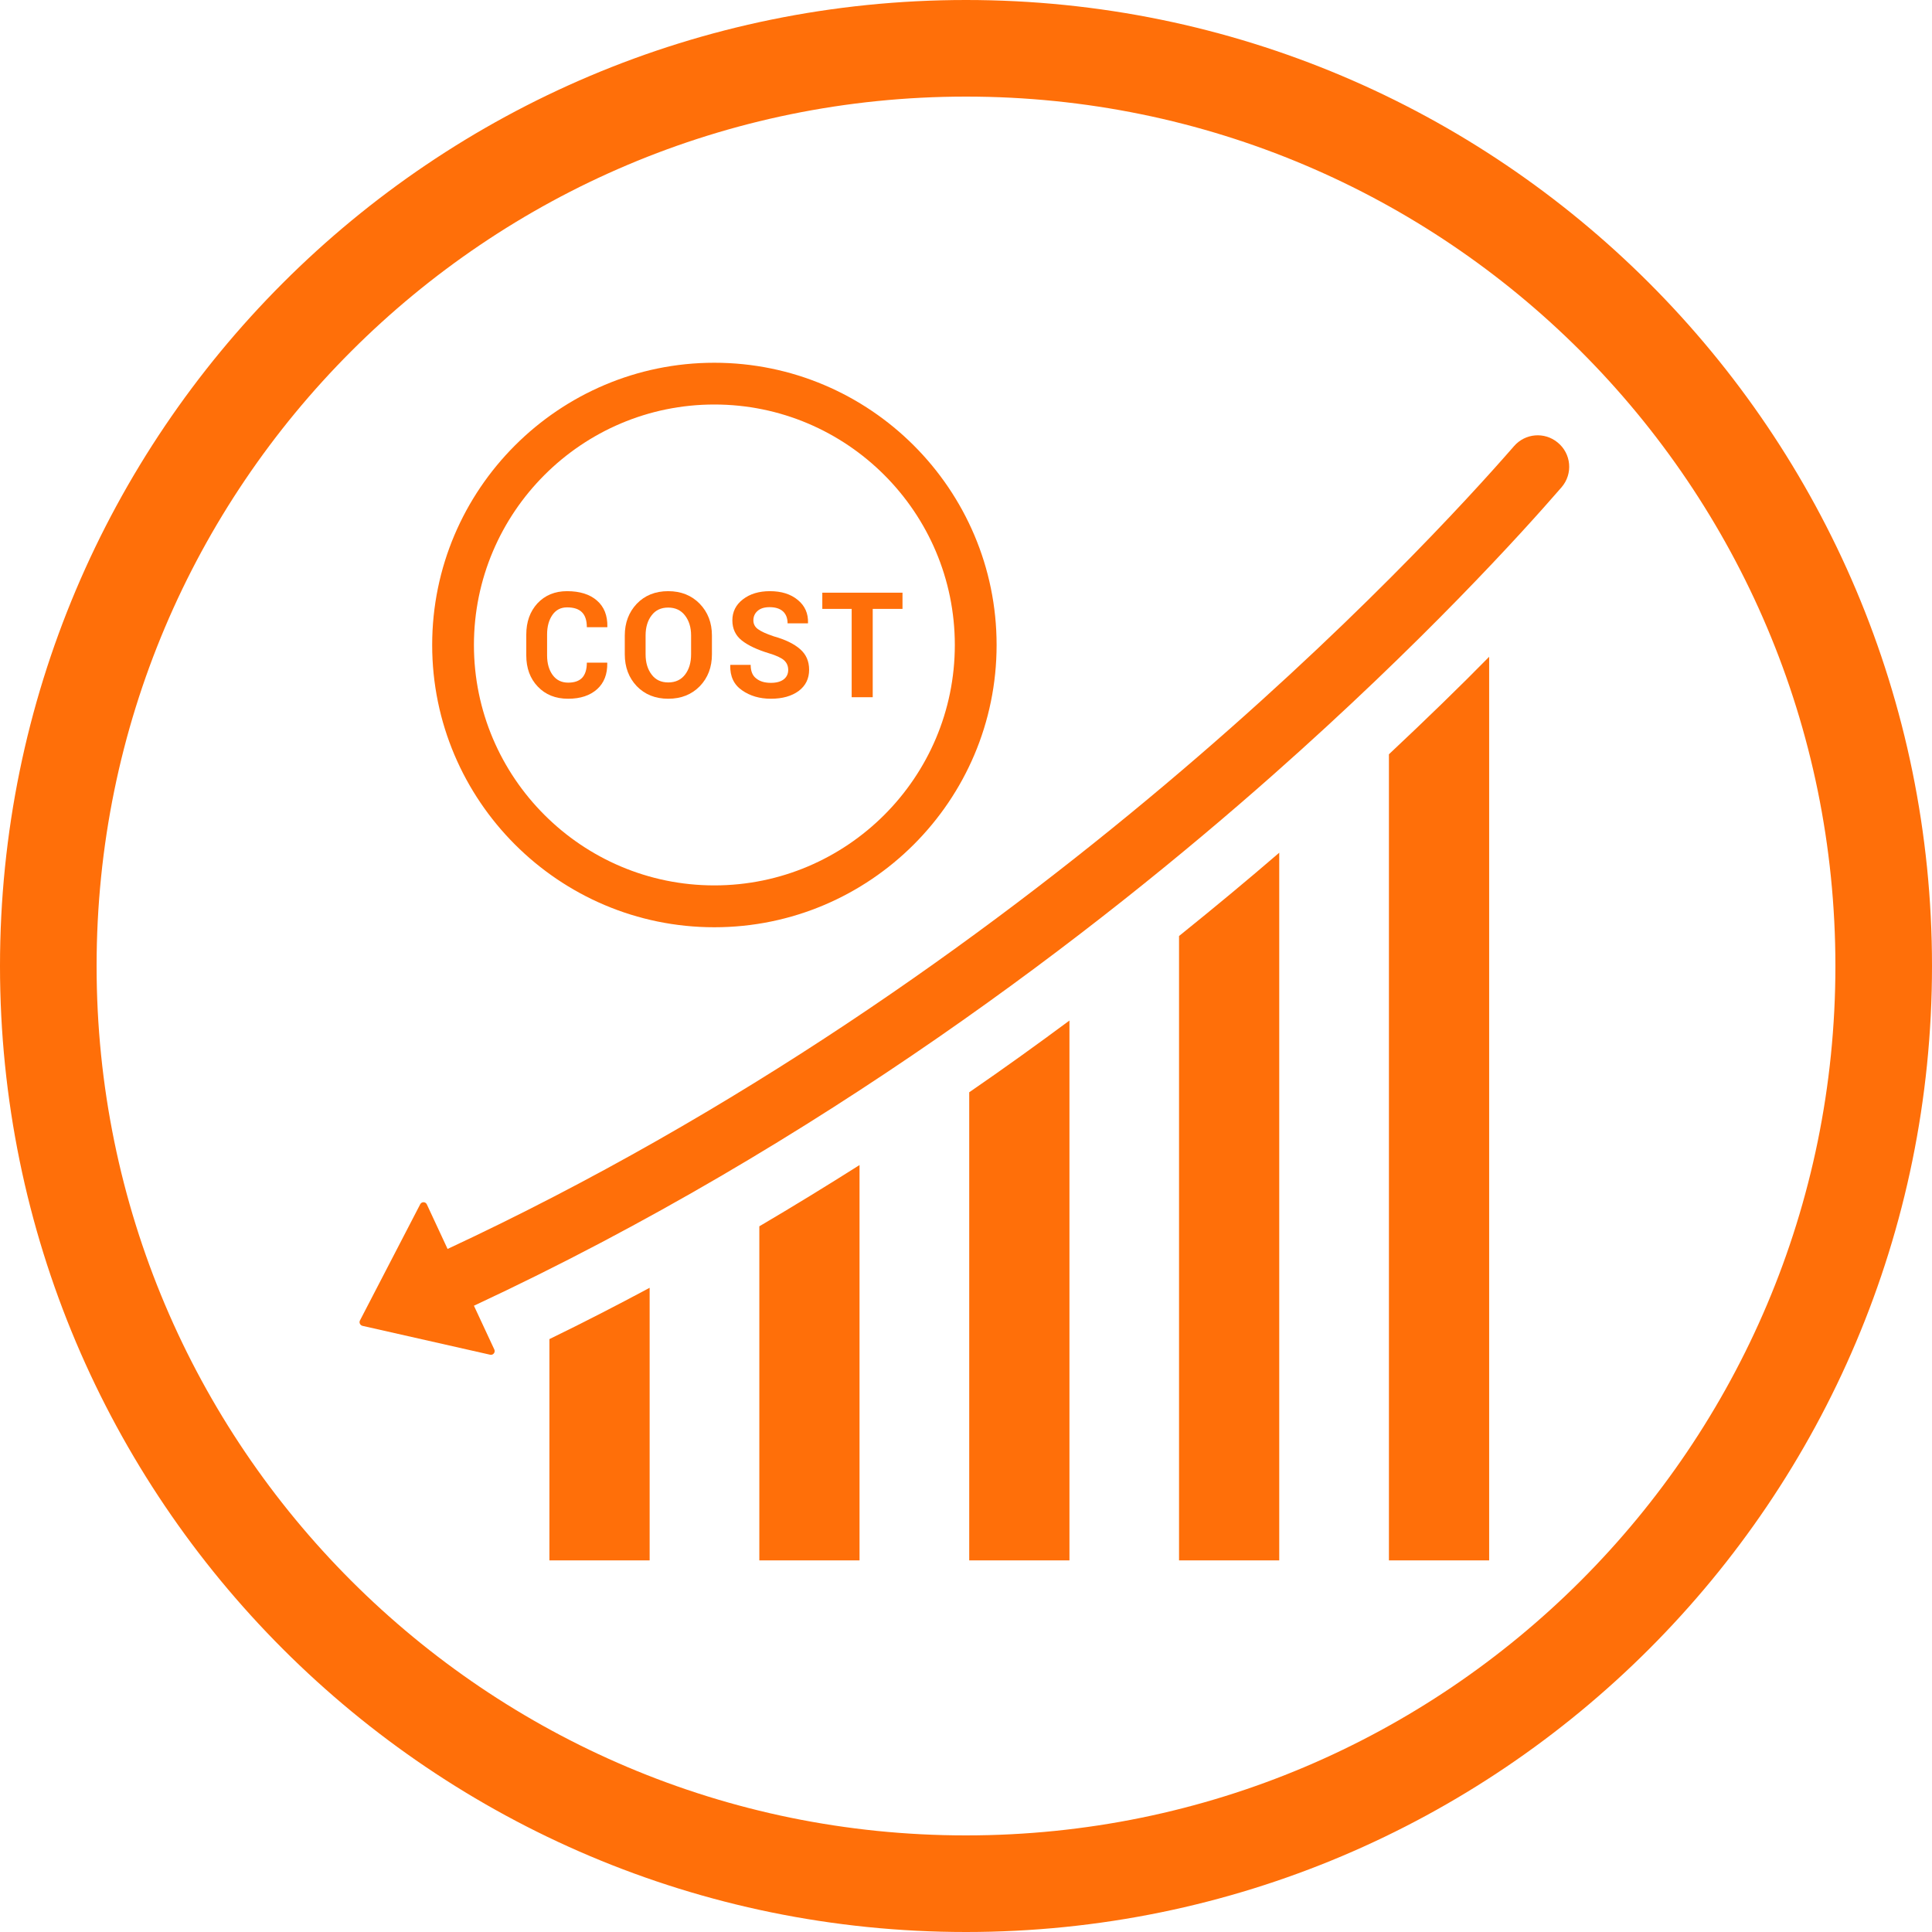
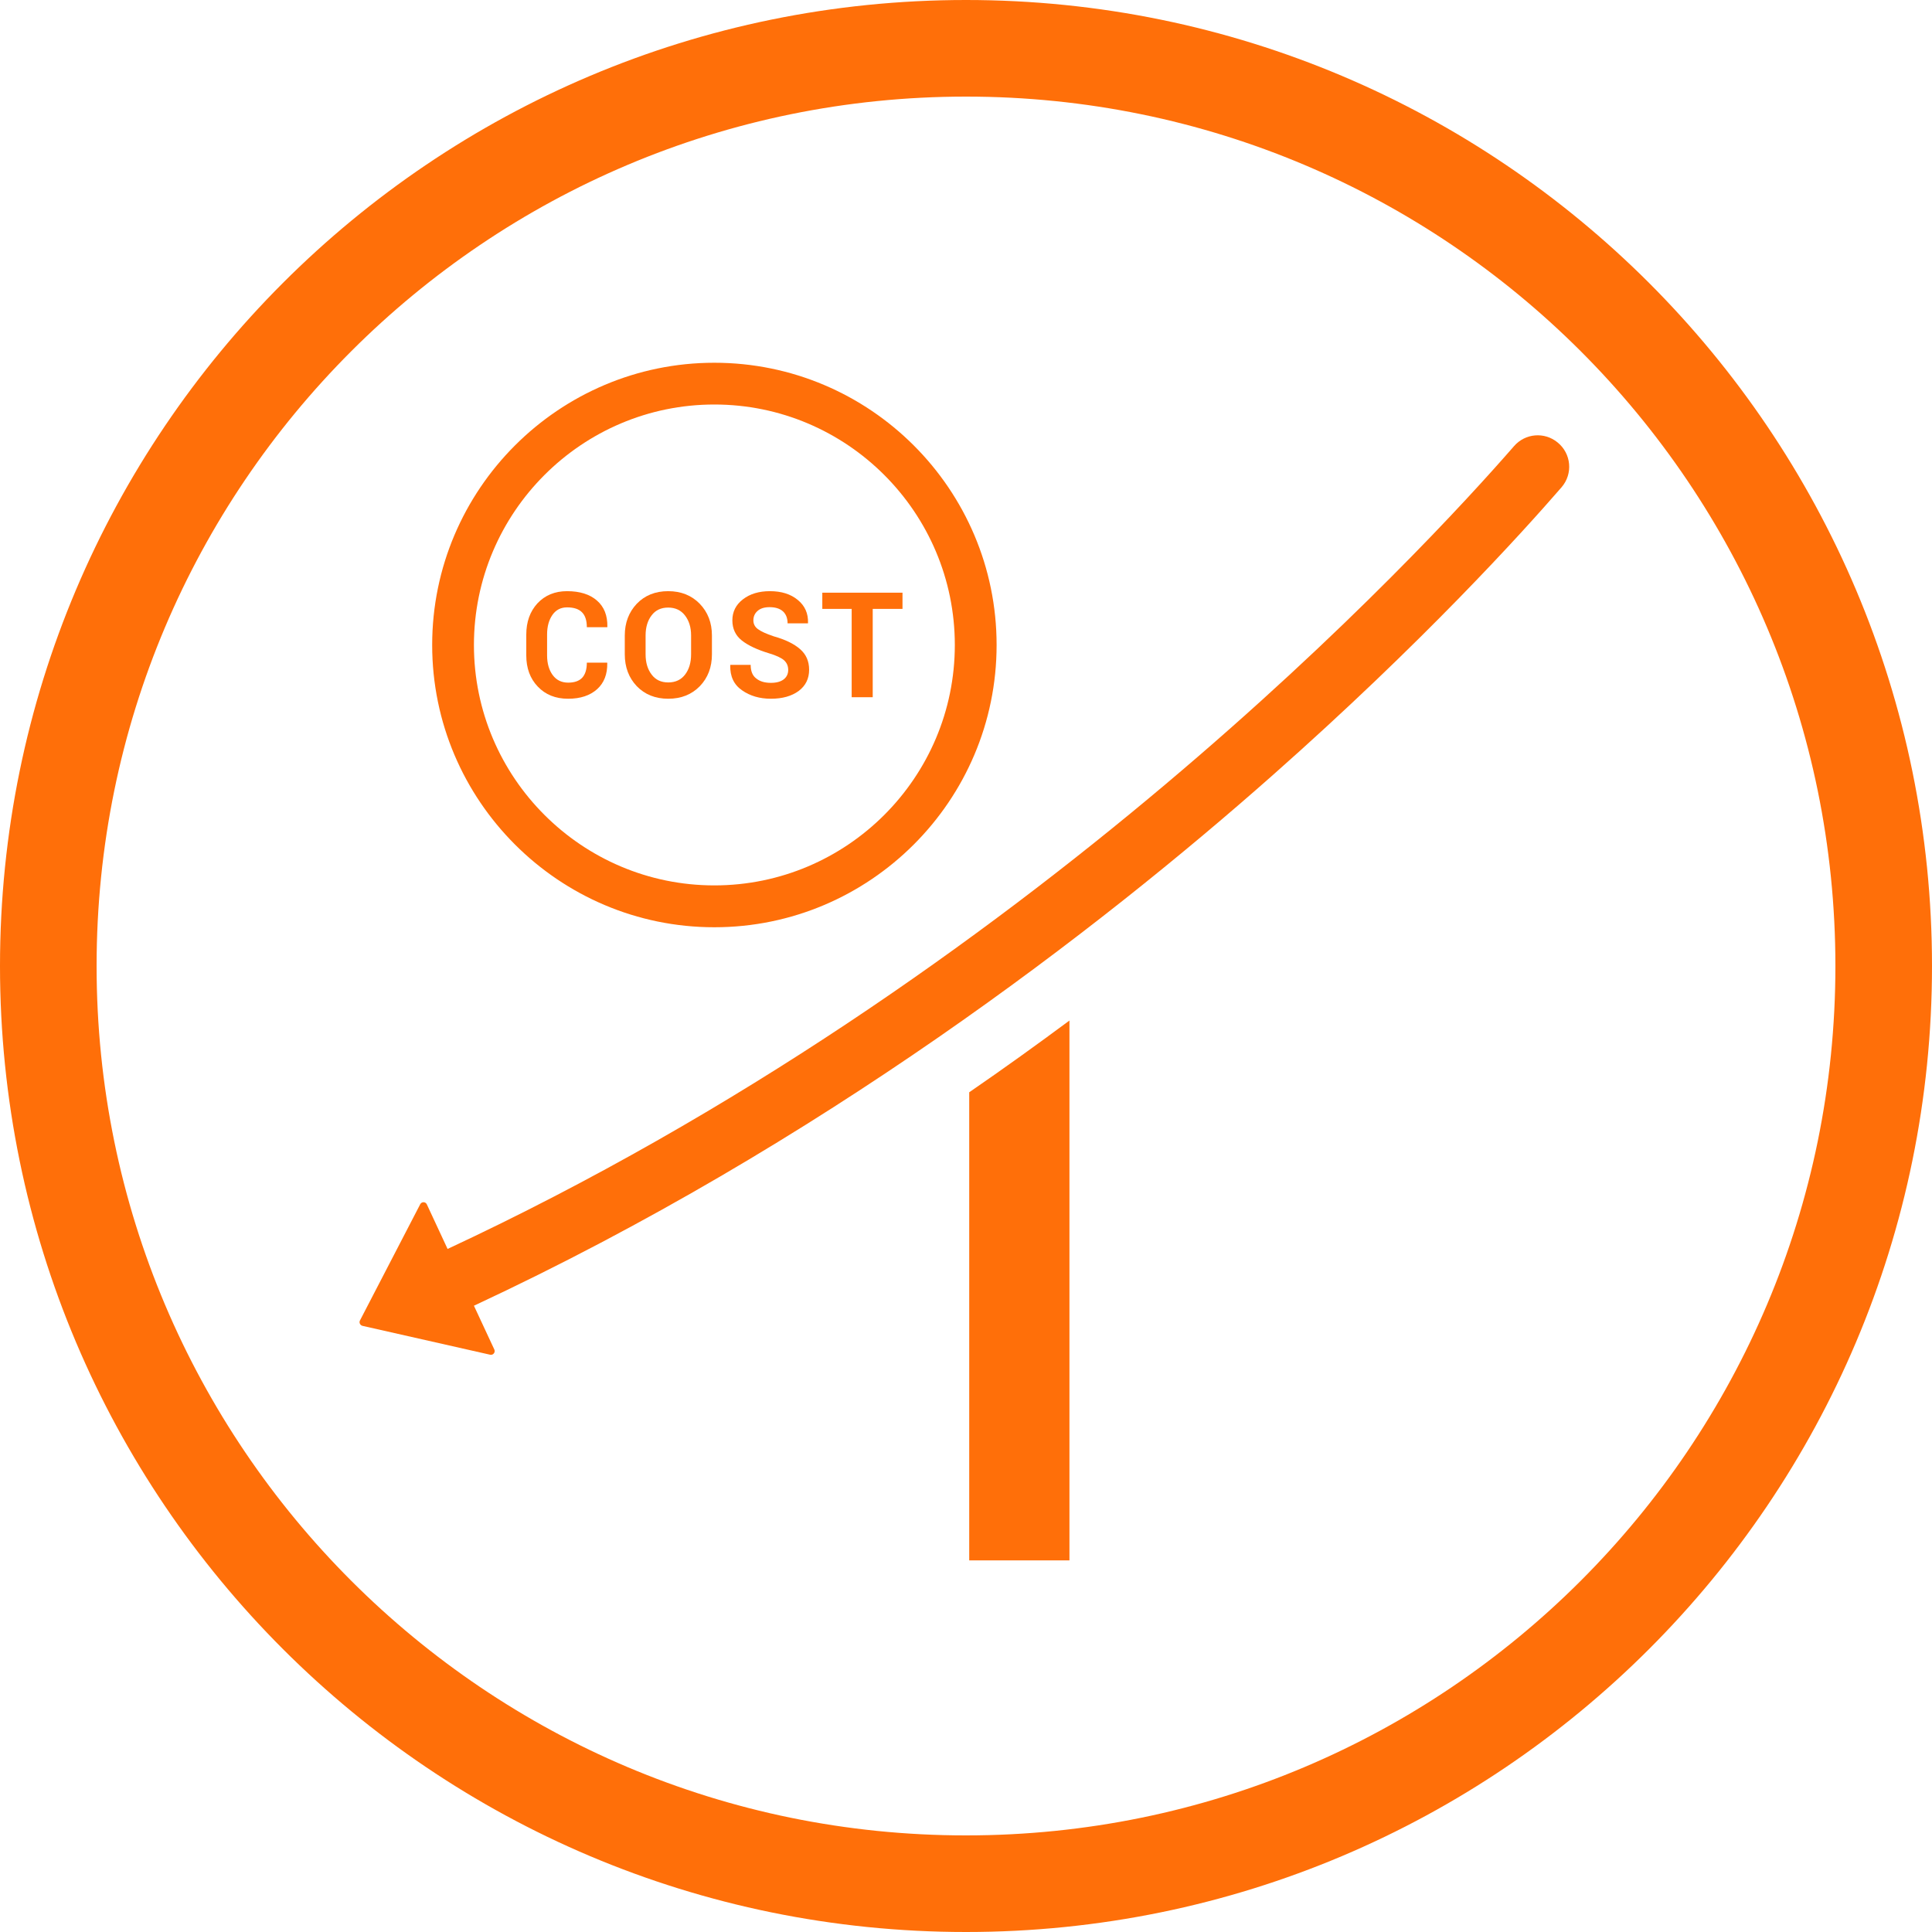
<svg xmlns="http://www.w3.org/2000/svg" height="100" preserveAspectRatio="xMidYMid meet" version="1.0" viewBox="0 0 75 75" width="100" zoomAndPan="magnify">
  <defs>
    <clipPath id="218a007c3f">
      <path clip-rule="nonzero" d="M 37.5 0 C 16.789 0 0 16.789 0 37.5 C 0 58.211 16.789 75 37.5 75 C 58.211 75 75 58.211 75 37.5 C 75 16.789 58.211 0 37.5 0 Z M 37.5 0 " />
    </clipPath>
    <clipPath id="c49ee6e16e">
      <path clip-rule="nonzero" d="M 53 25 L 58 25 L 58 60.574 L 53 60.574 Z M 53 25 " />
    </clipPath>
    <clipPath id="4168a2157d">
      <path clip-rule="nonzero" d="M 45 33 L 50 33 L 50 60.574 L 45 60.574 Z M 45 33 " />
    </clipPath>
    <clipPath id="623d4b2868">
      <path clip-rule="nonzero" d="M 37 39 L 42 39 L 42 60.574 L 37 60.574 Z M 37 39 " />
    </clipPath>
    <clipPath id="af594a85ca">
-       <path clip-rule="nonzero" d="M 29 45 L 34 45 L 34 60.574 L 29 60.574 Z M 29 45 " />
-     </clipPath>
+       </clipPath>
    <clipPath id="310571ad4e">
      <path clip-rule="nonzero" d="M 21 49 L 26 49 L 26 60.574 L 21 60.574 Z M 21 49 " />
    </clipPath>
    <clipPath id="4f5c6dcff0">
      <path clip-rule="nonzero" d="M 13.926 16 L 61 16 L 61 53 L 13.926 53 Z M 13.926 16 " />
    </clipPath>
    <clipPath id="44fac6e970">
      <path clip-rule="nonzero" d="M 16 14.074 L 39 14.074 L 39 36 L 16 36 Z M 16 14.074 " />
    </clipPath>
  </defs>
  <g clip-path="url(#218a007c3f)">
    <path d="M 50 0 C 22.385 0 -0 22.385 -0 50 C -0 77.615 22.385 100 50 100 C 77.615 100 100 77.615 100 50 C 100 22.385 77.615 0 50 0 Z M 50 0 " fill="none" stroke="#ff6f09" stroke-linecap="butt" stroke-linejoin="miter" stroke-miterlimit="4" stroke-opacity="1" stroke-width="10" transform="matrix(0.75, 0, 0, 0.75, 0, -0)" />
  </g>
  <g clip-path="url(#c49ee6e16e)">
-     <path d="M 53.918 29.281 L 53.918 60.875 L 57.809 60.875 L 57.809 25.496 C 56.68 26.645 55.375 27.914 53.918 29.281 " fill="#ff6f09" fill-opacity="1" fill-rule="nonzero" />
-   </g>
+     </g>
  <g clip-path="url(#4168a2157d)">
-     <path d="M 45.77 60.875 L 49.66 60.875 L 49.66 33.102 C 48.469 34.129 47.168 35.211 45.77 36.336 L 45.77 60.875 " fill="#ff6f09" fill-opacity="1" fill-rule="nonzero" />
-   </g>
+     </g>
  <g clip-path="url(#623d4b2868)">
    <path d="M 37.625 60.875 L 41.516 60.875 L 41.516 39.617 C 40.273 40.539 38.977 41.473 37.625 42.402 L 37.625 60.875 " fill="#ff6f09" fill-opacity="1" fill-rule="nonzero" />
  </g>
  <g clip-path="url(#af594a85ca)">
    <path d="M 29.477 60.875 L 33.367 60.875 L 33.367 45.227 C 32.109 46.023 30.812 46.82 29.477 47.605 L 29.477 60.875 " fill="#ff6f09" fill-opacity="1" fill-rule="nonzero" />
  </g>
  <g clip-path="url(#310571ad4e)">
-     <path d="M 21.328 60.875 L 25.219 60.875 L 25.219 49.992 C 23.949 50.672 22.652 51.34 21.328 51.984 L 21.328 60.875 " fill="#ff6f09" fill-opacity="1" fill-rule="nonzero" />
-   </g>
+     </g>
  <g clip-path="url(#4f5c6dcff0)">
    <path d="M 60.461 17.172 C 59.953 16.758 59.211 16.82 58.777 17.316 C 55.281 21.332 39.953 37.953 17.375 48.484 L 16.57 46.754 C 16.52 46.645 16.367 46.641 16.312 46.75 L 13.973 51.262 C 13.93 51.344 13.98 51.445 14.07 51.469 L 19.027 52.59 C 19.145 52.617 19.238 52.496 19.191 52.391 L 18.398 50.688 C 31.855 44.414 42.645 36.074 49.418 30.082 C 55.215 24.953 59.043 20.734 60.621 18.914 C 61.07 18.391 61 17.605 60.461 17.172 " fill="#ff6f09" fill-opacity="1" fill-rule="nonzero" />
  </g>
  <g clip-path="url(#44fac6e970)">
    <path d="M 27.73 15.703 C 32.879 15.703 37.066 19.891 37.066 25.039 C 37.066 30.184 32.879 34.371 27.73 34.371 C 22.586 34.371 18.398 30.184 18.398 25.039 C 18.398 19.891 22.586 15.703 27.73 15.703 Z M 27.73 35.996 C 33.773 35.996 38.688 31.078 38.688 25.039 C 38.688 18.996 33.773 14.082 27.73 14.082 C 21.691 14.082 16.777 18.996 16.777 25.039 C 16.777 31.078 21.691 35.996 27.73 35.996 " fill="#ff6f09" fill-opacity="1" fill-rule="nonzero" />
  </g>
  <path d="M 23.18 26.754 C 23.449 26.512 23.582 26.172 23.574 25.738 L 23.57 25.723 L 22.781 25.723 C 22.781 25.988 22.719 26.18 22.602 26.309 C 22.48 26.438 22.297 26.5 22.055 26.5 C 21.801 26.5 21.598 26.402 21.453 26.203 C 21.312 26.008 21.238 25.754 21.238 25.441 L 21.238 24.629 C 21.238 24.32 21.309 24.066 21.445 23.871 C 21.582 23.676 21.77 23.578 22.012 23.578 C 22.273 23.578 22.469 23.641 22.594 23.77 C 22.719 23.895 22.781 24.09 22.781 24.348 L 23.574 24.348 L 23.578 24.332 C 23.586 23.895 23.453 23.555 23.172 23.312 C 22.895 23.07 22.508 22.949 22.012 22.949 C 21.539 22.949 21.156 23.109 20.863 23.422 C 20.574 23.738 20.43 24.141 20.43 24.637 L 20.43 25.441 C 20.43 25.938 20.578 26.34 20.875 26.652 C 21.176 26.969 21.566 27.125 22.055 27.125 C 22.531 27.125 22.906 27 23.18 26.754 " fill="#ff6f09" fill-opacity="1" fill-rule="nonzero" />
  <path d="M 25.062 24.664 C 25.062 24.352 25.141 24.09 25.293 23.891 C 25.445 23.688 25.66 23.586 25.938 23.586 C 26.215 23.586 26.434 23.688 26.59 23.891 C 26.746 24.09 26.828 24.352 26.828 24.664 L 26.828 25.402 C 26.828 25.723 26.75 25.984 26.594 26.188 C 26.438 26.391 26.219 26.492 25.941 26.492 C 25.664 26.492 25.449 26.391 25.297 26.188 C 25.141 25.984 25.062 25.723 25.062 25.402 Z M 25.941 27.125 C 26.445 27.125 26.852 26.961 27.168 26.637 C 27.48 26.312 27.637 25.902 27.637 25.402 L 27.637 24.672 C 27.637 24.176 27.48 23.766 27.164 23.438 C 26.848 23.113 26.438 22.949 25.938 22.949 C 25.438 22.949 25.031 23.113 24.719 23.438 C 24.41 23.766 24.254 24.176 24.254 24.672 L 24.254 25.402 C 24.254 25.898 24.41 26.312 24.719 26.637 C 25.031 26.961 25.441 27.125 25.941 27.125 " fill="#ff6f09" fill-opacity="1" fill-rule="nonzero" />
  <path d="M 28.805 26.797 C 29.117 27.016 29.492 27.125 29.926 27.125 C 30.375 27.125 30.73 27.023 31.004 26.824 C 31.273 26.621 31.41 26.348 31.41 26 C 31.41 25.668 31.293 25.402 31.059 25.199 C 30.824 24.992 30.484 24.828 30.039 24.703 C 29.746 24.605 29.543 24.512 29.422 24.422 C 29.305 24.336 29.246 24.223 29.246 24.082 C 29.246 23.934 29.301 23.809 29.41 23.715 C 29.52 23.617 29.676 23.57 29.875 23.57 C 30.094 23.57 30.266 23.621 30.391 23.73 C 30.512 23.84 30.574 23.996 30.574 24.199 L 31.363 24.199 L 31.367 24.184 C 31.379 23.812 31.246 23.516 30.969 23.289 C 30.695 23.062 30.336 22.949 29.887 22.949 C 29.461 22.949 29.113 23.055 28.84 23.266 C 28.566 23.477 28.43 23.75 28.43 24.082 C 28.43 24.41 28.555 24.672 28.797 24.863 C 29.039 25.055 29.395 25.223 29.859 25.363 C 30.133 25.445 30.324 25.535 30.434 25.629 C 30.543 25.727 30.598 25.852 30.598 26.008 C 30.598 26.16 30.539 26.281 30.426 26.371 C 30.309 26.461 30.145 26.508 29.926 26.508 C 29.688 26.508 29.496 26.453 29.355 26.336 C 29.211 26.227 29.141 26.051 29.141 25.809 L 28.355 25.809 L 28.348 25.824 C 28.336 26.258 28.492 26.582 28.805 26.797 " fill="#ff6f09" fill-opacity="1" fill-rule="nonzero" />
  <path d="M 33.062 27.066 L 33.879 27.066 L 33.879 23.637 L 35.035 23.637 L 35.035 23.008 L 31.922 23.008 L 31.922 23.637 L 33.062 23.637 L 33.062 27.066 " fill="#ff6f09" fill-opacity="1" fill-rule="nonzero" />
</svg>